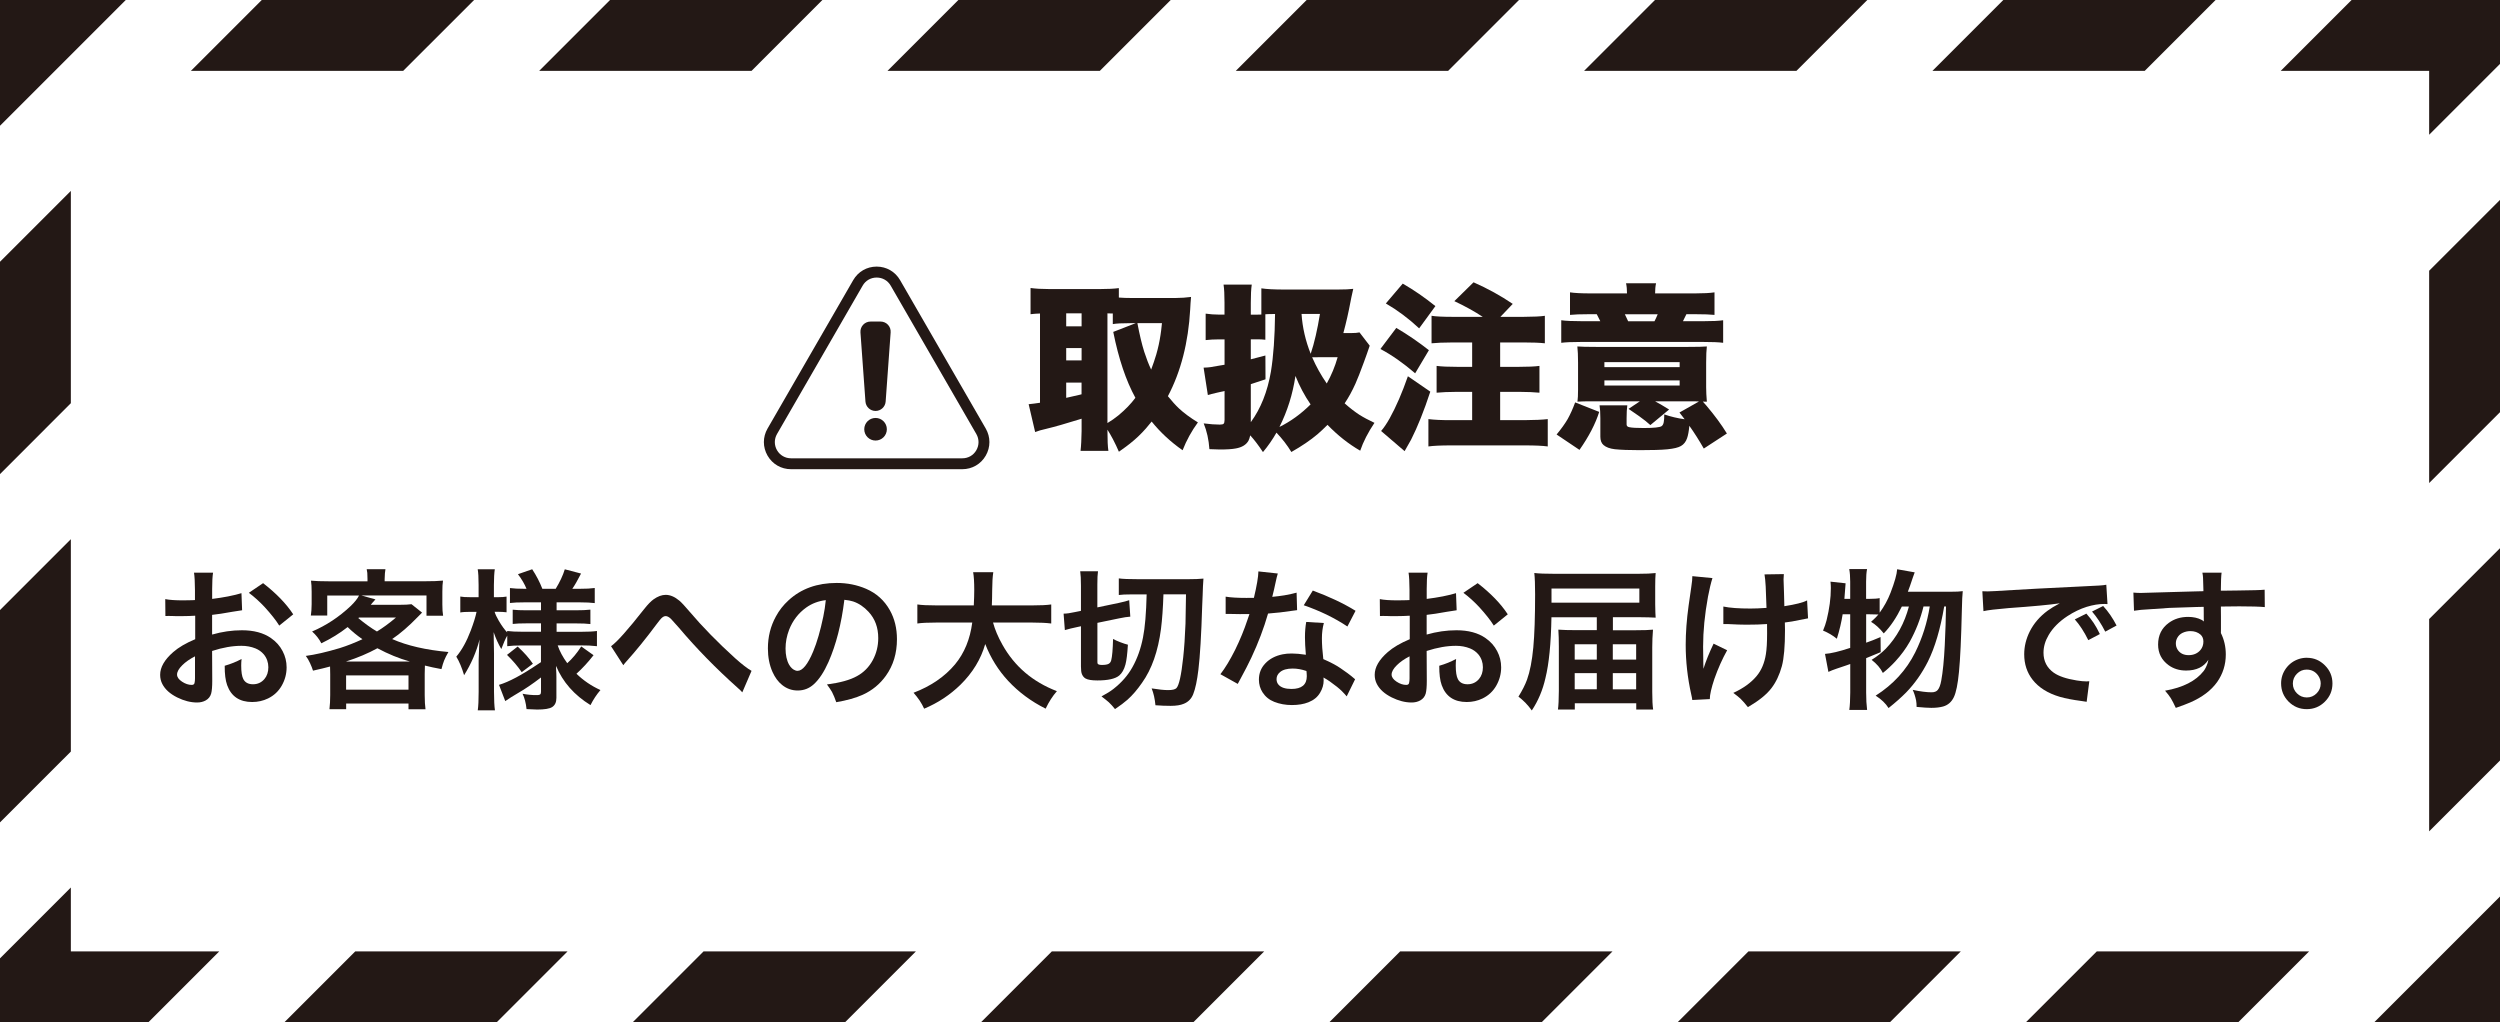
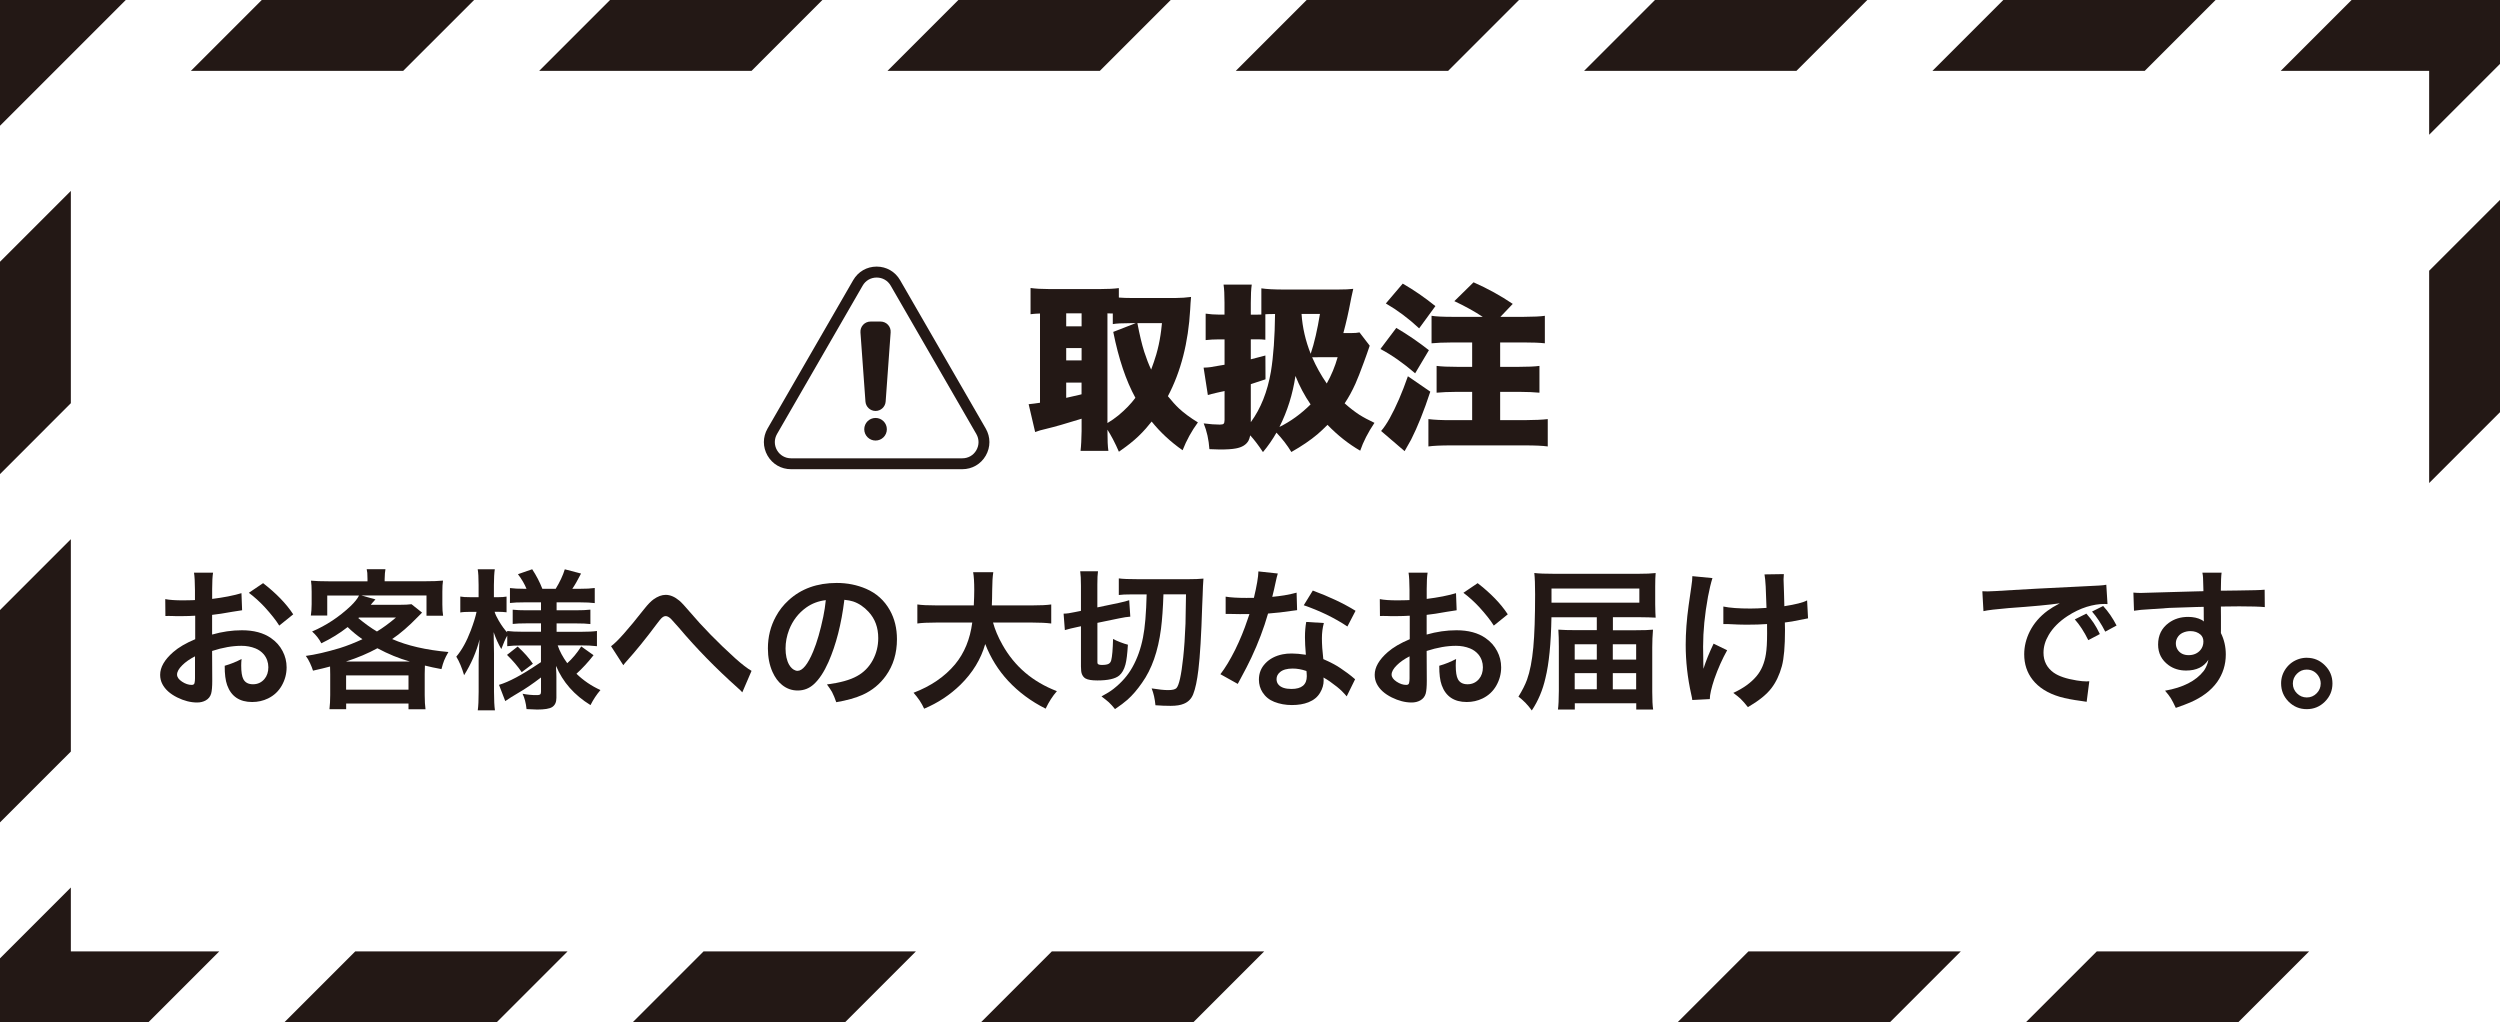
<svg xmlns="http://www.w3.org/2000/svg" id="_レイヤー_1" data-name="レイヤー_1" width="500" height="204.45" viewBox="0 0 500 204.45">
  <defs>
    <style>
      .cls-1 {
        fill: #231815;
      }
    </style>
  </defs>
  <g>
    <g>
      <path class="cls-1" d="M221.49,85.94v.22c0,1.87.06,3.21.19,4.01h-5.57c.12-1,.18-2.32.21-3.96v-2.47l-.45.14c-2.68.84-4.93,1.48-6.76,1.92-.75.16-1.44.36-2.08.61l-1.3-5.57c.66-.06,1.41-.16,2.27-.29v-17.85c-.68.02-1.31.07-1.89.14v-5.24c1,.14,2.22.21,3.65.21h10.36c1.46,0,2.68-.06,3.65-.19v1.89c.74.06,1.59.09,2.54.09h8.8c1.12-.01,2.15-.08,3.1-.21-.08.89-.14,1.71-.17,2.47-.37,6.64-1.86,12.44-4.46,17.38.8.99,1.54,1.81,2.23,2.46.99.92,2.25,1.85,3.77,2.78-1.25,1.71-2.27,3.56-3.06,5.57-2.38-1.66-4.44-3.57-6.19-5.74-.43.53-.8.98-1.12,1.35-.97,1.11-2.04,2.13-3.22,3.06-.33.28-1.07.82-2.21,1.63-.35-.82-.74-1.65-1.19-2.51-.42-.78-.78-1.41-1.09-1.89ZM213.24,62.67v2.59h3.08v-2.59h-3.08ZM213.24,69.61v2.47h3.08v-2.47h-3.08ZM213.24,76.53v3.04c1.06-.23,1.93-.43,2.59-.59l.48-.12v-2.34h-3.08ZM221.49,84.61c.77-.46,1.5-.97,2.2-1.54,1.4-1.16,2.53-2.34,3.39-3.51-1.88-3.42-3.36-7.82-4.43-13.18l4.5-1.75h-.97c-1.72,0-2.92.06-3.62.19v-2.13h-.4l-.67-.02v21.93ZM230.23,73.92c.4-1.06.74-2.06,1.02-3.01.38-1.31.66-2.61.85-3.89.07-.38.17-1.18.29-2.39h-4.91c.43,2.27.88,4.19,1.37,5.74.42,1.3.88,2.49,1.38,3.55Z" />
      <path class="cls-1" d="M250.05,87.04c-.1.48-.22.85-.36,1.11-.46.81-1.3,1.32-2.53,1.54-.72.14-1.78.21-3.2.21-.5,0-1.19-.02-2.08-.07-.13-1.89-.51-3.61-1.14-5.15,1.27.16,2.34.24,3.22.24.39,0,.65-.06.76-.17.13-.13.19-.38.19-.76v-5.79c-.45.1-.94.21-1.47.33-.92.21-1.55.37-1.87.48l-.85-5.48c.54-.01,1-.05,1.37-.1.17-.02.77-.13,1.8-.31l1.02-.17v-5.07h-1.25c-.88,0-1.72.05-2.53.14v-5.29c.91.13,1.77.19,2.58.19h1.19v-2.37c0-1.58-.06-2.79-.19-3.63h5.64c-.13.88-.19,2.08-.19,3.62v2.39h1.35c.2,0,.45,0,.76-.02v-5.24c1.03.16,2.57.24,4.64.24h10.57c1.44,0,2.5-.05,3.17-.14-.13.52-.25,1.09-.38,1.71l-.16.81c-.39,2.1-.87,4.21-1.44,6.33h1.45c.82,0,1.41-.05,1.78-.14l2.04,2.66c-.35,1.04-.74,2.16-1.19,3.37-.68,1.86-1.23,3.26-1.66,4.22-.65,1.45-1.37,2.77-2.16,3.94,1,.9,1.98,1.65,2.92,2.27.85.54,1.87,1.08,3.04,1.63-1.29,1.93-2.24,3.78-2.85,5.57-2.32-1.34-4.5-3.06-6.54-5.17-.65.66-1.31,1.28-1.99,1.87-1.42,1.2-3.17,2.39-5.24,3.56-.82-1.35-1.81-2.64-2.98-3.87-.77,1.36-1.67,2.66-2.7,3.89-.89-1.35-1.74-2.47-2.56-3.36ZM250.17,84.42c1.98-2.71,3.32-6.07,4.01-10.08.51-3.1.78-6.95.83-11.54-.93,0-1.58.02-1.94.05v5.1c-.52-.06-1.03-.09-1.54-.09h-1.37v4c.35-.08,1.32-.33,2.92-.76l.02,4.76c-1.59.53-2.57.85-2.94.97v7.59ZM259.09,75.18c-.54,3.64-1.61,7.05-3.2,10.21,2.23-1.1,4.3-2.6,6.23-4.51-1.19-1.72-2.2-3.62-3.03-5.69ZM260.31,62.79c.18,2.73.8,5.39,1.83,7.97.73-2.17,1.34-4.83,1.85-7.97h-3.68ZM262.43,71.46c.81,1.85,1.78,3.59,2.92,5.24.92-1.64,1.65-3.39,2.18-5.26h-3.44c-.78,0-1.34,0-1.66.02Z" />
      <path class="cls-1" d="M279.26,65.58c2.31,1.36,4.48,2.85,6.52,4.46l-2.75,4.62c-2.38-2.05-4.69-3.67-6.95-4.86l3.18-4.22ZM286.06,78.33c-1.25,3.81-2.53,7.01-3.84,9.6-.27.51-.7,1.27-1.3,2.3l-4.7-4.03c.55-.63,1.13-1.49,1.73-2.56,1.27-2.29,2.48-5.09,3.63-8.39l4.48,3.08ZM280.54,56.72c2.2,1.26,4.38,2.76,6.54,4.5l-3.25,4.45c-2.11-1.97-4.33-3.63-6.66-4.98l3.37-3.96ZM296.56,63.38c-1.68-1.11-3.58-2.16-5.69-3.15l3.84-3.77c2.83,1.25,5.44,2.69,7.84,4.32l-2.47,2.59h4.62c2.02-.01,3.44-.08,4.27-.21v5.5c-1.07-.12-2.49-.17-4.24-.17h-4.7v4.88h3.74c1.81,0,3.18-.06,4.12-.19v5.36c-1-.1-2.38-.16-4.12-.17h-3.74v5.66h4.95c1.94-.01,3.46-.08,4.57-.21v5.47c-1-.14-2.53-.21-4.57-.21h-14.77c-2.01,0-3.52.07-4.53.21v-5.47c1.2.15,2.7.22,4.51.21h4.24v-5.66h-2.99c-1.74.01-3.11.07-4.12.17v-5.36c.96.13,2.33.19,4.12.19h2.99v-4.88h-3.86c-1.91.01-3.33.07-4.26.17v-5.5c.84.14,2.27.21,4.27.21h5.98Z" />
-       <path class="cls-1" d="M315.9,89.98l-4.58-3.08c.91-1.1,1.65-2.12,2.21-3.08.54-.97,1.04-2.08,1.5-3.34l4.81,1.9c-.75,2.38-2.06,4.91-3.94,7.59ZM325.4,58.68c0-.76-.06-1.44-.19-2.02h6c-.13.57-.19,1.24-.19,2.02h8.04c1.65,0,2.93-.07,3.84-.21v4.51c-.83-.09-2.13-.14-3.89-.14h-1.73c-.29.59-.52,1.06-.69,1.4h4.08c1.79,0,3.11-.06,3.96-.19v4.51c-.88-.12-2.21-.17-4.01-.17h-24.41c-1.79,0-3.11.06-3.96.17v-4.51c.9.13,2.29.19,4.19.19h3.62c-.22-.47-.46-.94-.71-1.4h-1.54c-1.72,0-2.99.05-3.81.14v-4.51c.92.14,2.27.21,4.03.21h7.37ZM327.99,80.26h-9.46c-1.37,0-2.39.02-3.04.07.08-.54.12-1.34.12-2.4v-5.41c0-1.36-.05-2.44-.14-3.23.7.06,1.95.09,3.74.09h18.44c1.84,0,3.08-.03,3.72-.09-.09.68-.14,1.77-.14,3.27v4.86c0,.88.05,1.85.14,2.92-.27-.01-.53-.02-.8-.02.2.22.44.5.73.83,1.61,1.9,2.98,3.75,4.08,5.55l-4.62,3.01c-.98-1.71-1.94-3.22-2.89-4.55-.1,1.07-.25,1.9-.45,2.47-.24.71-.65,1.24-1.23,1.57-.52.31-1.43.53-2.73.66-1.22.12-3.06.17-5.5.17-2.13,0-3.81-.06-5.02-.19-.98-.12-1.72-.39-2.23-.83-.43-.37-.64-.93-.64-1.68v-3.7c0-1.04-.05-1.89-.16-2.56h5.55c-.09.62-.14,1.48-.14,2.56v1.26c0,.29.17.47.52.54.53.12,1.49.17,2.89.17,2.05,0,3.25-.13,3.6-.38.21-.15.35-.42.42-.8.07-.37.1-.88.1-1.54,1.3.45,2.66.77,4.08.97-.3-.39-.65-.84-1.04-1.35l3.91-2.21c-.48-.02-.78-.03-.88-.03h-7.9c.81.43,1.74.97,2.8,1.64l-3.75,3.11c-.61-.56-1.37-1.16-2.27-1.8-.51-.36-1.21-.84-2.09-1.44l2.28-1.52ZM320.88,72.43v1h15.05v-1h-15.05ZM320.88,76.08v1.02h15.05v-1.02h-15.05ZM325.62,64.25h5.28c.23-.44.44-.91.64-1.4h-6.57c.22.43.44.89.66,1.4Z" />
    </g>
    <g>
      <path class="cls-1" d="M192.47,93.84h-34.27c-1.96,0-3.71-1.01-4.69-2.71-.98-1.7-.98-3.72,0-5.42l17.13-29.68c.98-1.7,2.73-2.71,4.69-2.71s3.71,1.01,4.69,2.71l17.13,29.68c.98,1.7.98,3.72,0,5.42-.98,1.7-2.73,2.71-4.69,2.71ZM175.33,55.51c-1.17,0-2.22.6-2.8,1.62l-17.13,29.68c-.58,1.01-.58,2.22,0,3.23.58,1.01,1.63,1.62,2.8,1.62h34.27c1.17,0,2.22-.6,2.8-1.62.58-1.01.58-2.22,0-3.23l-17.13-29.68c-.58-1.01-1.63-1.62-2.8-1.62ZM171.59,56.58h.01-.01Z" />
      <path class="cls-1" d="M175.11,82.19h0c-1.06,0-1.94-.82-2.02-1.88l-1-13.83c-.08-1.17.84-2.17,2.02-2.17h2c1.18,0,2.11,1,2.02,2.17l-1,13.83c-.08,1.06-.96,1.88-2.02,1.88Z" />
      <circle class="cls-1" cx="175.11" cy="85.85" r="2.26" />
    </g>
  </g>
  <g>
    <path class="cls-1" d="M42.42,130.18l.03,5.98c0,1.16-.07,2.01-.22,2.56-.17.59-.53,1.05-1.08,1.36-.5.28-1.08.42-1.73.42-1.29,0-2.62-.34-3.97-1.01-1.43-.71-2.43-1.61-2.98-2.68-.3-.57-.44-1.19-.44-1.85,0-1.51.87-3.02,2.61-4.54,1.07-.94,2.54-1.8,4.4-2.58v-4.7c-.19.01-.61.03-1.26.06-.38.02-.91.03-1.62.03s-1.24,0-1.69-.03c-.38,0-.62-.01-.74-.01-.14,0-.36,0-.65.01l-.03-3.38c.83.17,2.02.25,3.57.25.4,0,.98,0,1.75-.03.28,0,.48-.02.62-.03v-2c-.01-1.59-.07-2.75-.19-3.48h3.81c-.12.74-.18,1.84-.18,3.29v1.96c1.08-.13,2.14-.3,3.19-.5,1.13-.23,2.02-.44,2.67-.65l.13,3.42c-.28.03-.94.13-2,.31-1.62.3-2.96.5-4,.61v3.94c1.99-.57,3.97-.86,5.96-.86,2.38,0,4.32.52,5.81,1.56,1.02.7,1.79,1.57,2.33,2.61.53,1.01.8,2.09.8,3.25,0,1.28-.32,2.5-.96,3.63-.65,1.15-1.57,2.01-2.76,2.59-.97.47-2.03.71-3.17.71-2.52,0-4.19-1.12-5-3.37-.34-.94-.5-2.23-.49-3.88,1.22-.35,2.34-.8,3.37-1.36-.05.48-.07.93-.07,1.33,0,1.26.14,2.16.43,2.71.36.68,1,1.02,1.93,1.02s1.69-.35,2.28-1.04c.52-.61.79-1.4.79-2.36s-.31-1.86-.92-2.59c-.45-.52-1-.91-1.63-1.17-.89-.36-1.83-.53-2.83-.53-1.79,0-3.74.34-5.84,1.02ZM39.01,131.26c-1.07.55-1.92,1.15-2.56,1.79-.69.68-1.04,1.3-1.04,1.87,0,.5.33.97.99,1.41.66.44,1.31.65,1.94.65.32,0,.5-.12.56-.36.07-.27.1-.58.1-.95v-4.42ZM58.64,122.87l-2.79,2.25c-.65-1.06-1.63-2.29-2.92-3.71-1.03-1.1-2.08-2.05-3.16-2.85l2.85-1.93c2.61,2.02,4.62,4.09,6.02,6.23Z" />
    <path class="cls-1" d="M72.48,127.84c-1.11-.77-2.09-1.58-2.95-2.43-1.57,1.24-3.33,2.32-5.26,3.25-.45-.88-1.07-1.67-1.85-2.36,2.81-1.2,5.38-2.89,7.71-5.09.81-.78,1.37-1.48,1.68-2.11h-6.36v4h-3.28c.1-.6.15-1.36.16-2.28v-2.45c0-.89-.04-1.64-.13-2.24.86.09,2.02.13,3.47.13h7.83v-.43c-.01-.73-.02-1.15-.04-1.25-.05-.33-.09-.57-.12-.74h3.75c-.09.44-.14,1.1-.16,1.97v.44h8.11c1.48,0,2.67-.04,3.56-.13-.09.55-.13,1.3-.13,2.24v2.51c0,.95.05,1.71.15,2.27h-3.32v-4.05h-13.03l2.82.79c-.2.21-.38.41-.55.61-.12.16-.25.32-.39.47h5.69c1.08,0,1.9-.04,2.46-.12l2.11,1.68c-.19.19-.47.47-.85.86-1.79,1.85-3.5,3.33-5.13,4.43,3,1.32,6.76,2.19,11.25,2.59-.37.63-.65,1.2-.86,1.71-.17.44-.35,1-.53,1.71-1.26-.23-2.36-.46-3.31-.71-.02.51-.03,1.08-.04,1.71v4.21c0,1.17.06,2.11.16,2.82h-3.4v-1.14h-12.47v1.13h-3.34c.1-.87.15-1.81.15-2.83v-4.2c0-.54-.01-1.05-.03-1.51-.81.23-1.95.5-3.41.83-.14-.45-.34-.97-.61-1.54-.25-.54-.52-1.01-.83-1.41,1.85-.24,4.11-.76,6.79-1.56,1.47-.46,2.98-1.06,4.54-1.78ZM81.96,132.3c-2.15-.6-4.31-1.49-6.48-2.65-1.86,1.02-3.95,1.9-6.27,2.65h12.75ZM69.22,135.08v2.86h12.48v-2.86h-12.48ZM75.39,126.3c1.22-.74,2.48-1.67,3.8-2.79h-7.4l-.12.12c1.28,1.07,2.52,1.96,3.72,2.67Z" />
    <path class="cls-1" d="M108.23,129.09h-3.99c-1.1,0-2.03.05-2.79.15v-2.11c-.34.56-.73,1.46-1.19,2.68-.6-1.02-1.11-2.14-1.53-3.38.04,1.43.06,2.85.07,4.24v7.68c0,1.67.07,2.91.19,3.72h-3.44c.12-.82.18-2.06.18-3.72v-6.27l.04-1.23c.03-1.16.08-2.14.15-2.97-.65,2.52-1.69,4.91-3.1,7.16-.44-1.48-.95-2.72-1.56-3.71,1.1-1.3,2.06-3.03,2.88-5.19.58-1.53.97-2.79,1.17-3.77h-1.22c-.94,0-1.62.04-2.03.13v-3.19c.41.09,1.08.13,2.03.13h1.63v-2.43c0-1.47-.06-2.53-.18-3.16h3.42c-.11.7-.17,1.75-.18,3.14v2.45h.82c.7,0,1.27-.04,1.71-.12v3.14c-.45-.06-1.03-.09-1.72-.1h-.67c.14.48.42,1.09.85,1.82.6,1.01,1.16,1.77,1.66,2.3v-.28c.76.1,1.79.15,3.08.15h3.69v-1.68h-2.8c-1.25,0-2.2.04-2.86.12v-2.85c.71.08,1.65.12,2.8.12h2.86v-1.59h-3.32c-1.21,0-2.17.04-2.89.13v-2.99c.74.1,1.71.15,2.89.15h.42c-.37-.92-.93-1.89-1.71-2.92l2.85-.99c.82,1.25,1.5,2.55,2.03,3.91h2.67c.84-1.38,1.45-2.68,1.82-3.9l3.25.85c-.7,1.37-1.29,2.39-1.75,3.05h1.48c1.25,0,2.25-.05,3.01-.16v3.02c-.78-.1-1.77-.15-2.97-.15h-4.66v1.59h3.72c1.28,0,2.29-.04,3.04-.13v2.88c-.68-.09-1.7-.13-3.04-.13h-3.72v1.68h4.91c1.31,0,2.37-.05,3.16-.16v3.04c-1.02-.12-2.07-.17-3.14-.16h-4.71c.39,1.16,1.02,2.34,1.91,3.56,1.01-.89,1.94-2.01,2.8-3.35l2.46,1.75c-1.07,1.38-2.21,2.62-3.42,3.71,1.39,1.35,2.99,2.44,4.8,3.26-.78.91-1.44,1.91-1.99,3.01-3.25-2-5.55-4.61-6.89-7.84v.47c.05.73.07,1.3.07,1.72v4.21c0,.87-.29,1.48-.86,1.84-.53.33-1.53.49-2.99.49-.44,0-1.15-.03-2.12-.09-.13-1.24-.4-2.26-.8-3.07.96.19,1.91.28,2.86.27.38,0,.61-.07.71-.18.08-.09.12-.26.12-.52v-2.83c-1.66,1.28-3.2,2.32-4.61,3.13-1,.58-1.84,1.12-2.54,1.6l-1.25-3.25c1.96-.58,4.55-1.96,7.78-4.14l.61-.4v-3.35ZM101.41,130.97l2.12-1.66c1.27,1.16,2.28,2.3,3.05,3.44l-2.24,1.68c-.78-1.15-1.76-2.3-2.94-3.45Z" />
    <path class="cls-1" d="M124.66,133.04l-2.45-3.8c1.17-.82,3.38-3.3,6.63-7.44.72-.91,1.34-1.55,1.87-1.93.84-.6,1.65-.9,2.43-.9.9,0,1.81.39,2.73,1.16.42.35,1.09,1.07,2.03,2.18,2.61,3.07,5.64,6.17,9.09,9.3,1.42,1.27,2.53,2.12,3.32,2.56l-1.85,4.3c-.23-.27-.52-.56-.89-.87-4.39-3.92-8.32-7.95-11.8-12.07-.85-.97-1.37-1.55-1.57-1.75-.4-.38-.75-.56-1.07-.56-.29,0-.58.16-.89.47-.17.18-.48.56-.93,1.16-2.15,2.89-4.15,5.35-5.98,7.38-.26.28-.48.55-.67.82Z" />
    <path class="cls-1" d="M168.87,119.98c-.59,4.81-1.65,8.95-3.17,12.41-.89,2.01-1.87,3.49-2.94,4.46-.91.83-1.98,1.25-3.22,1.25-1.17,0-2.2-.37-3.11-1.1-.79-.63-1.43-1.5-1.93-2.61-.61-1.38-.92-2.95-.92-4.7,0-2.32.53-4.46,1.6-6.4.65-1.21,1.49-2.28,2.52-3.22,2.51-2.32,5.73-3.48,9.65-3.48,2.1,0,4.05.39,5.87,1.17,2.08.9,3.66,2.33,4.76,4.3.94,1.68,1.41,3.61,1.41,5.78,0,2.82-.74,5.26-2.22,7.32-1.19,1.66-2.72,2.92-4.6,3.78-1.41.64-3.19,1.14-5.32,1.5-.26-.77-.54-1.45-.85-2.05-.26-.44-.59-.94-1.01-1.5,2.62-.34,4.63-.89,6.03-1.68,1.32-.72,2.37-1.78,3.13-3.17.73-1.35,1.1-2.83,1.1-4.42,0-2.11-.64-3.85-1.93-5.25-.93-1.01-1.96-1.7-3.1-2.08-.46-.15-1.05-.26-1.76-.33ZM165.15,120.03c-1.45.17-2.76.66-3.91,1.48-1.56,1.12-2.7,2.6-3.42,4.45-.47,1.22-.71,2.47-.71,3.75s.24,2.4.71,3.23c.35.6.78.99,1.29,1.16.14.05.27.07.39.07,1.01,0,2.06-1.29,3.14-3.88.76-1.82,1.43-4.14,2.02-6.97.22-1.07.39-2.16.5-3.29Z" />
    <path class="cls-1" d="M197.04,128.83c-.86,3.01-2.51,5.72-4.95,8.12-2.1,2.05-4.52,3.64-7.26,4.79-.24-.53-.54-1.08-.9-1.63-.39-.56-.79-1.08-1.22-1.56,3.47-1.32,6.24-3.22,8.3-5.68,1.87-2.26,3.01-5.05,3.44-8.36h-7.15c-1.71,0-2.99.06-3.83.19v-3.81c.83.13,2.11.19,3.83.19h7.46c.06-1.23.09-2.26.09-3.11,0-1.52-.07-2.7-.22-3.53h4.03c-.14.88-.21,2.07-.22,3.57-.01,1.17-.03,2.19-.07,3.07h8.05c1.66,0,2.94-.06,3.83-.19v3.81c-.99-.13-2.25-.19-3.8-.19h-7.84c.38,1.4,1,2.88,1.87,4.42,2.42,4.34,6.05,7.44,10.9,9.3-.85.97-1.6,2.13-2.25,3.5-2.9-1.45-5.39-3.3-7.49-5.55-1.98-2.13-3.5-4.58-4.58-7.35Z" />
    <path class="cls-1" d="M216.18,125.25l-.87.19c-.78.16-1.56.35-2.34.58l-.25-3.29c.57,0,1.32-.1,2.25-.31l1.22-.25v-5.01c0-1.28-.05-2.24-.15-2.91h3.56c-.09.57-.13,1.47-.13,2.68v4.55l4.26-.89c1.01-.22,1.71-.4,2.11-.55l.22,3.29c-.59.04-1.33.15-2.22.34l-4.36.9v7.67c0,.26.01.42.04.47.09.19.38.28.87.28.6,0,1.05-.07,1.33-.22.26-.14.43-.37.52-.7.2-.77.32-2.2.37-4.28.42.23.89.44,1.44.65.6.23,1.11.4,1.53.5-.11,1.83-.27,3.15-.49,3.96-.27,1-.68,1.73-1.25,2.21-.79.65-2.24.98-4.36.98-1.13,0-1.92-.13-2.39-.4-.32-.19-.55-.48-.71-.87-.13-.31-.19-.82-.19-1.54v-8.04ZM229.36,118.88h-3.08c-1.13,0-1.97.04-2.52.12v-3.32c.74.11,2.05.16,3.93.16h9.87c1.3,0,2.35-.04,3.13-.12-.08,1-.13,2.1-.16,3.31l-.09,2.11c-.18,5.83-.43,10.1-.76,12.81-.26,2.16-.6,3.79-1.04,4.89-.36.91-.98,1.55-1.87,1.91-.64.28-1.52.42-2.64.42-.97,0-1.98-.04-3.04-.12-.12-1.28-.37-2.41-.76-3.37,1.41.23,2.51.34,3.29.34.85,0,1.4-.13,1.66-.39.52-.52.98-2.57,1.36-6.14.21-1.93.36-4.18.46-6.76.02-.57.05-2.53.1-5.86h-4.51c-.09,2.7-.25,5-.49,6.89-.58,4.48-1.85,8.08-3.8,10.81-.95,1.37-1.92,2.5-2.91,3.38-.63.55-1.46,1.18-2.49,1.87-.44-.55-.85-1.01-1.25-1.38-.33-.29-.81-.67-1.45-1.16,1-.53,1.8-1.03,2.4-1.5,1.62-1.27,2.88-2.71,3.78-4.33.98-1.75,1.69-3.74,2.12-5.96.4-1.99.64-4.86.73-8.63Z" />
-     <path class="cls-1" d="M254.45,119.37c.92-.09,1.73-.19,2.45-.31,1.1-.2,1.9-.38,2.42-.53l.1,3.5c-.24.02-.57.06-.99.13-1.61.25-3.22.43-4.82.55-.85,2.95-1.96,5.89-3.34,8.82-.6,1.27-1.31,2.65-2.13,4.15-.26.47-.45.84-.59,1.1l-3.47-1.94c.96-1.24,1.94-2.86,2.95-4.88.98-2,1.8-3.99,2.46-5.99.14-.39.27-.77.4-1.16-.9.01-1.54.01-1.93.01s-.94,0-1.72-.03c-.51,0-.88,0-1.11-.01v-3.45c1.02.17,2.39.25,4.12.25.48,0,.99,0,1.53-.01.58-2.43.88-4.2.9-5.29l3.88.42c-.13.39-.29,1.05-.49,2-.13.66-.34,1.56-.62,2.68ZM271.02,135.85l-1.68,3.42c-.21-.26-.53-.6-.96-1.04-.51-.51-1.31-1.16-2.4-1.93-.35-.25-.77-.51-1.28-.8.02.27.03.46.03.59,0,.83-.23,1.64-.7,2.43-.5.87-1.28,1.51-2.33,1.93-.95.38-2.06.56-3.32.56s-2.44-.21-3.53-.64c-.99-.39-1.77-1.02-2.34-1.9-.48-.75-.73-1.6-.73-2.54,0-1.28.43-2.36,1.29-3.26.87-.92,2.03-1.52,3.47-1.81.53-.11,1.14-.16,1.81-.16.77,0,1.71.08,2.82.25-.12-1.4-.18-2.56-.18-3.48,0-1.1.08-2.12.25-3.08l3.53.21c-.26.96-.39,1.98-.39,3.05,0,1.2.09,2.58.28,4.17,1.51.66,2.66,1.27,3.44,1.82,1.16.8,1.88,1.32,2.16,1.57.35.31.59.51.74.62ZM258.54,133.71c-1.12,0-1.96.23-2.52.7-.47.39-.71.85-.71,1.41,0,.44.13.82.39,1.11.49.57,1.36.86,2.59.86,2.05,0,3.07-.85,3.07-2.56,0-.19-.01-.39-.03-.61l-.04-.42c-.95-.33-1.86-.49-2.74-.49ZM271.11,122.16l-1.63,3.14c-1.22-.82-2.6-1.61-4.15-2.37-1.53-.73-3.06-1.36-4.58-1.88l1.81-2.94c3.31,1.23,6.16,2.57,8.55,4.05Z" />
+     <path class="cls-1" d="M254.45,119.37c.92-.09,1.73-.19,2.45-.31,1.1-.2,1.9-.38,2.42-.53l.1,3.5c-.24.02-.57.06-.99.13-1.61.25-3.22.43-4.82.55-.85,2.95-1.96,5.89-3.34,8.82-.6,1.27-1.31,2.65-2.13,4.15-.26.47-.45.84-.59,1.1l-3.47-1.94c.96-1.24,1.94-2.86,2.95-4.88.98-2,1.8-3.99,2.46-5.99.14-.39.27-.77.4-1.16-.9.01-1.54.01-1.93.01s-.94,0-1.72-.03c-.51,0-.88,0-1.11-.01v-3.45c1.02.17,2.39.25,4.12.25.48,0,.99,0,1.53-.01.58-2.43.88-4.2.9-5.29l3.88.42c-.13.39-.29,1.05-.49,2-.13.66-.34,1.56-.62,2.68ZM271.02,135.85l-1.68,3.42c-.21-.26-.53-.6-.96-1.04-.51-.51-1.31-1.16-2.4-1.93-.35-.25-.77-.51-1.28-.8.02.27.03.46.03.59,0,.83-.23,1.64-.7,2.43-.5.87-1.28,1.51-2.33,1.93-.95.38-2.06.56-3.32.56s-2.44-.21-3.53-.64c-.99-.39-1.77-1.02-2.34-1.9-.48-.75-.73-1.6-.73-2.54,0-1.28.43-2.36,1.29-3.26.87-.92,2.03-1.52,3.47-1.81.53-.11,1.14-.16,1.81-.16.77,0,1.71.08,2.82.25-.12-1.4-.18-2.56-.18-3.48,0-1.1.08-2.12.25-3.08l3.53.21c-.26.96-.39,1.98-.39,3.05,0,1.2.09,2.58.28,4.17,1.51.66,2.66,1.27,3.44,1.82,1.16.8,1.88,1.32,2.16,1.57.35.31.59.51.74.62ZM258.54,133.71c-1.12,0-1.96.23-2.52.7-.47.39-.71.85-.71,1.41,0,.44.13.82.39,1.11.49.57,1.36.86,2.59.86,2.05,0,3.07-.85,3.07-2.56,0-.19-.01-.39-.03-.61l-.04-.42c-.95-.33-1.86-.49-2.74-.49M271.11,122.16l-1.63,3.14c-1.22-.82-2.6-1.61-4.15-2.37-1.53-.73-3.06-1.36-4.58-1.88l1.81-2.94c3.31,1.23,6.16,2.57,8.55,4.05Z" />
    <path class="cls-1" d="M285.33,130.18l.03,5.98c0,1.16-.07,2.01-.22,2.56-.17.59-.53,1.05-1.08,1.36-.5.28-1.08.42-1.73.42-1.29,0-2.62-.34-3.97-1.01-1.43-.71-2.43-1.61-2.98-2.68-.3-.57-.44-1.19-.44-1.85,0-1.51.87-3.02,2.61-4.54,1.07-.94,2.54-1.8,4.4-2.58v-4.7c-.19.01-.61.03-1.26.06-.38.02-.91.03-1.62.03s-1.24,0-1.69-.03c-.38,0-.62-.01-.74-.01-.14,0-.36,0-.65.01l-.03-3.38c.83.17,2.02.25,3.57.25.4,0,.98,0,1.75-.03.28,0,.48-.02.62-.03v-2c-.01-1.59-.07-2.75-.19-3.48h3.81c-.12.74-.18,1.84-.18,3.29v1.96c1.08-.13,2.14-.3,3.19-.5,1.13-.23,2.02-.44,2.67-.65l.13,3.42c-.28.03-.94.13-2,.31-1.62.3-2.96.5-4,.61v3.94c1.99-.57,3.97-.86,5.96-.86,2.38,0,4.32.52,5.81,1.56,1.02.7,1.79,1.57,2.33,2.61.53,1.01.8,2.09.8,3.25,0,1.28-.32,2.5-.96,3.63-.65,1.15-1.57,2.01-2.76,2.59-.97.47-2.03.71-3.17.71-2.52,0-4.19-1.12-5-3.37-.34-.94-.5-2.23-.49-3.88,1.22-.35,2.34-.8,3.37-1.36-.05.48-.07.93-.07,1.33,0,1.26.14,2.16.43,2.71.36.68,1,1.02,1.93,1.02s1.69-.35,2.28-1.04c.52-.61.79-1.4.79-2.36s-.31-1.86-.92-2.59c-.45-.52-1-.91-1.63-1.17-.89-.36-1.83-.53-2.83-.53-1.79,0-3.74.34-5.84,1.02ZM281.92,131.26c-1.07.55-1.92,1.15-2.56,1.79-.69.68-1.04,1.3-1.04,1.87,0,.5.33.97.99,1.41.66.44,1.31.65,1.94.65.32,0,.5-.12.56-.36.07-.27.1-.58.1-.95v-4.42ZM301.55,122.87l-2.79,2.25c-.65-1.06-1.63-2.29-2.92-3.71-1.03-1.1-2.08-2.05-3.16-2.85l2.85-1.93c2.61,2.02,4.62,4.09,6.02,6.23Z" />
    <path class="cls-1" d="M319.36,126.06v-2.61h-9.07c-.09,5.25-.49,9.3-1.2,12.16-.54,2.4-1.45,4.56-2.73,6.48-.37-.51-.79-1.03-1.28-1.54-.49-.49-.96-.9-1.39-1.22.77-1.25,1.34-2.37,1.71-3.38.59-1.63,1.01-3.79,1.26-6.46.24-2.57.36-6.11.36-10.62,0-1.9-.05-3.32-.16-4.27.87.11,2.2.16,3.99.16h16.78c1.51,0,2.68-.05,3.5-.15-.06.63-.09,1.54-.09,2.71v3.56c.02,1.36.05,2.25.09,2.65-.79-.05-1.9-.08-3.32-.09h-5.23v2.61h4.43c1.68,0,2.88-.04,3.59-.12-.1,1.18-.15,2.35-.15,3.51v8.94c0,1.58.06,2.76.18,3.53h-3.38v-1.25h-12.29v1.25h-3.37c.11-.79.17-2.04.18-3.74v-8.87c0-1.25-.03-2.37-.1-3.37.89.07,2.06.1,3.5.1h4.21ZM310.3,120.53h17.57v-2.83h-17.57v2.83ZM319.36,128.85h-4.42v3.07h4.42v-3.07ZM319.36,134.63h-4.42v3.23h4.42v-3.23ZM322.56,131.92h4.67v-3.07h-4.67v3.07ZM322.56,137.86h4.67v-3.23h-4.67v3.23Z" />
    <path class="cls-1" d="M342.72,128.73l2.71,1.32c-.97,1.74-1.82,3.64-2.55,5.71-.61,1.84-.92,3.19-.92,4.06l-3.5.18c-.04-.32-.11-.7-.22-1.16-.73-3.27-1.1-6.56-1.1-9.87,0-2.4.19-5.01.58-7.83.08-.61.26-1.84.53-3.69.16-1.02.23-1.76.22-2.22l4.02.39c-.32,1.01-.61,2.24-.89,3.71-.65,3.55-.98,6.88-.98,9.99,0,.16,0,.92.03,2.3,0,.44,0,.77.01.98,0,.23.02.61.03,1.16.5-1.59,1.18-3.26,2.02-5.01ZM353.3,121.58c-.07-2.12-.12-3.55-.16-4.27-.06-1.07-.14-1.88-.24-2.43l3.87-.06c-.04.37-.06.71-.06,1.04,0,.3.03,1.19.09,2.68.03,1.18.05,2.08.07,2.7,2.23-.35,3.75-.73,4.55-1.16l.19,3.59c-.36.05-.92.16-1.69.33-1.06.23-2.04.4-2.95.5.02.55.03,1.05.03,1.5,0,3.27-.21,5.67-.62,7.21-.48,1.76-1.18,3.23-2.09,4.42-.97,1.28-2.54,2.54-4.71,3.8-.52-.67-1.02-1.24-1.48-1.69-.37-.34-.85-.72-1.44-1.16,1.99-.91,3.53-2.02,4.64-3.34.97-1.15,1.6-2.62,1.88-4.42.16-.98.24-2.36.24-4.14,0-.56,0-1.19-.01-1.87-1.15.09-2.53.13-4.14.13-.93,0-2.13-.04-3.59-.12-.17,0-.37-.01-.61-.01h-.4v-3.5c1.29.27,3.09.4,5.43.4.89,0,1.96-.04,3.2-.13Z" />
-     <path class="cls-1" d="M381.6,118.35h8.41c1.21,0,2.05-.04,2.54-.12-.08.66-.14,1.94-.18,3.84-.13,5.61-.32,9.73-.58,12.35-.23,2.4-.57,4.07-1.02,5.01-.47.98-1.19,1.6-2.15,1.87-.65.18-1.44.27-2.36.27-.63,0-1.61-.06-2.94-.19,0-.48-.03-.91-.1-1.29-.17-.82-.4-1.53-.68-2.12,1.52.33,2.78.49,3.77.49.56,0,.97-.15,1.23-.46.32-.38.55-1,.71-1.88.32-1.74.55-4.09.7-7.06.14-2.81.22-5.4.25-7.77h-.36c-.77,4.54-1.86,8.21-3.26,11.02-1.17,2.32-2.61,4.38-4.34,6.17-1,1.01-2.17,2.05-3.53,3.13-.57-.92-1.43-1.74-2.58-2.48,3.51-2.23,6.14-5.11,7.9-8.63,1.43-2.89,2.41-5.96,2.92-9.21h-1.25c-.6,2.47-1.52,4.83-2.76,7.07-.77,1.36-1.73,2.67-2.89,3.93-.82.88-1.65,1.65-2.48,2.3-.48-.97-1.24-1.84-2.25-2.62,1.11-.69,2.05-1.43,2.83-2.22,2.2-2.3,3.75-5.12,4.63-8.45h-1.41c-1.06,2.19-2.26,3.99-3.62,5.38-.82-1.03-1.67-1.8-2.54-2.31.67-.6,1.16-1.09,1.47-1.47-.44-.03-1.01-.04-1.71-.04h-.74v5.68c.82-.28,1.78-.65,2.88-1.13l.03,3.02c-1.18.5-2.15.9-2.91,1.2v6.89c0,1.29.06,2.45.19,3.47h-3.56c.12-.87.18-2.03.19-3.47v-5.72c-.21.07-.46.16-.76.27-.61.22-1.28.44-1.99.67-.62.21-1.16.42-1.62.64l-.68-3.6c1.17-.08,2.85-.48,5.04-1.2v-6.72h-1.51c-.24,1.54-.62,3.17-1.16,4.89-.79-.65-1.71-1.2-2.76-1.63.32-.76.55-1.45.71-2.08.56-2.28.85-4.42.85-6.42,0-.39-.02-.82-.07-1.29l3.02.33c-.08,1.29-.16,2.32-.24,3.11h1.16v-3.44c0-.95-.06-1.78-.19-2.51h3.56c-.13.66-.19,1.5-.19,2.51v3.44h.74c.89,0,1.55-.05,1.97-.15v2.92c.9-1.24,1.63-2.56,2.18-3.99.82-2.13,1.26-3.7,1.32-4.7l3.51.62c-.17.43-.48,1.34-.95,2.74-.1.29-.24.67-.42,1.14Z" />
    <path class="cls-1" d="M396.69,122.22l-.22-3.97c.48.02.84.03,1.07.03.45,0,2.16-.09,5.12-.28,2.35-.15,6.63-.37,12.82-.67,2.17-.1,3.62-.17,4.34-.22.64-.04,1.12-.09,1.44-.16l.24,3.87c-.28-.02-.49-.03-.64-.03-1.08,0-2.25.19-3.53.58-1.29.41-2.57,1.02-3.84,1.85-1.66,1.09-2.91,2.34-3.75,3.77-.69,1.16-1.04,2.34-1.04,3.56,0,1.69.69,3.02,2.06,4,.99.69,2.51,1.21,4.57,1.54.8.13,1.45.19,1.94.19.06,0,.26,0,.59-.03l-.53,4.11c-.28-.06-.62-.11-1.04-.16-1.73-.23-3.17-.5-4.31-.83-2.41-.71-4.23-1.85-5.46-3.42-1.12-1.43-1.68-3.13-1.68-5.09,0-1.56.37-3.08,1.1-4.55.81-1.62,2.01-3.01,3.59-4.18.61-.45,1.42-.94,2.43-1.47-2.02.3-5.43.62-10.25.96-2.49.21-4.17.41-5.03.61ZM414.96,123.88l2.31-1.16c.57.64,1.06,1.27,1.47,1.88.39.58.8,1.32,1.23,2.21l-2.31,1.22c-.84-1.7-1.74-3.08-2.7-4.15ZM423.32,125.1l-2.27,1.23c-.79-1.56-1.67-2.9-2.64-4.02l2.22-1.11c1.03,1.12,1.92,2.42,2.68,3.9Z" />
    <path class="cls-1" d="M440.77,124.33c0-.1,0-.22-.01-.37-.01-.16-.01-.41-.01-.76v-.58c-.01-.51-.01-.93-.01-1.25l-1.42.03c-2.49.07-4.3.13-5.43.18-2.06.14-3.95.27-5.68.39-.43.04-.89.1-1.41.18l-.12-3.63c.51.05,1.01.07,1.48.07.62,0,2.35-.05,5.17-.15,1.46-.05,3.38-.1,5.75-.16l1.6-.04v-.3c-.03-1.28-.05-2.06-.07-2.36-.01-.29-.05-.63-.13-1.04h3.84c-.09.61-.14,1.81-.15,3.59h1.05l2.34-.03c2.85-.03,4.64-.08,5.37-.16l.03,3.48c-1.05-.1-2.75-.15-5.1-.15-.56,0-1.79.01-3.68.04v.87s.01,1.05.01,1.05v2.59s-.01.79-.01.79c.65,1.31.98,2.74.98,4.28,0,2.05-.58,3.88-1.73,5.52-1.21,1.69-3.01,3.05-5.41,4.09-.69.3-1.65.66-2.86,1.08-.37-.79-.69-1.43-.98-1.91-.28-.45-.67-.96-1.17-1.53,3.59-.63,6.16-1.94,7.72-3.93.31-.41.57-.93.79-1.59.07-.21.12-.43.16-.67-.91,1.44-2.4,2.16-4.46,2.16-1.35,0-2.53-.36-3.51-1.08-1.39-1.02-2.09-2.39-2.09-4.12,0-1.85.71-3.29,2.13-4.33,1.09-.8,2.38-1.2,3.88-1.2,1.04,0,1.93.2,2.68.59.15.07.3.18.46.33ZM438.09,126.22c-.57,0-1.11.12-1.62.37-.44.22-.78.55-1.02.99-.19.35-.28.71-.28,1.1,0,.47.12.9.37,1.28.47.71,1.21,1.07,2.19,1.07s1.8-.35,2.37-1.04c.39-.47.58-1.03.58-1.68,0-.58-.19-1.04-.56-1.38-.54-.47-1.22-.71-2.03-.71Z" />
    <path class="cls-1" d="M461.41,131.56c1.37,0,2.56.5,3.57,1.51,1.01,1,1.51,2.21,1.51,3.63s-.5,2.62-1.51,3.63c-1,1-2.21,1.5-3.63,1.5s-2.62-.5-3.63-1.5c-1-1.01-1.5-2.22-1.5-3.65,0-1.11.33-2.11.98-3.01.66-.9,1.52-1.52,2.58-1.87.51-.17,1.06-.25,1.63-.25ZM461.32,133.92c-.74,0-1.38.27-1.93.82-.54.54-.82,1.2-.82,1.97s.27,1.41.82,1.96c.54.54,1.2.82,1.97.82s1.41-.27,1.96-.82c.54-.54.82-1.2.82-1.97,0-.59-.18-1.13-.53-1.62-.56-.77-1.32-1.16-2.28-1.16Z" />
  </g>
  <g>
    <polygon class="cls-1" points="177.5 14.17 219.97 14.17 234.14 0 191.67 0 177.5 14.17" />
    <polygon class="cls-1" points="247.16 14.17 289.63 14.17 303.8 0 261.33 0 247.16 14.17" />
    <polygon class="cls-1" points="0 94.82 14.17 80.64 14.17 38.18 0 52.35 0 94.82" />
    <polygon class="cls-1" points="316.82 14.17 359.29 14.17 373.46 0 330.99 0 316.82 14.17" />
    <polygon class="cls-1" points="107.84 14.17 150.31 14.17 164.48 0 122.01 0 107.84 14.17" />
    <polygon class="cls-1" points="485.83 14.17 485.83 26.95 500 12.78 500 0 470.32 0 456.15 14.17 485.83 14.17" />
    <polygon class="cls-1" points="386.49 14.17 428.95 14.17 443.12 0 400.66 0 386.49 14.17" />
    <polygon class="cls-1" points="14.17 190.28 14.17 177.5 0 191.67 0 204.45 29.68 204.45 43.85 190.28 14.17 190.28" />
    <polygon class="cls-1" points="500 82.44 500 39.98 485.83 54.15 485.83 96.61 500 82.44" />
    <polygon class="cls-1" points="38.18 14.17 80.64 14.17 94.82 0 52.35 0 38.18 14.17" />
-     <polygon class="cls-1" points="500 109.64 485.83 123.81 485.83 166.27 500 152.1 500 109.64" />
    <polygon class="cls-1" points="14.17 150.31 14.17 107.84 0 122.01 0 164.48 14.17 150.31" />
    <polygon class="cls-1" points="392.16 190.28 349.69 190.28 335.52 204.45 377.99 204.45 392.16 190.28" />
-     <polygon class="cls-1" points="474.85 204.45 500 204.45 500 179.3 474.85 204.45" />
    <polygon class="cls-1" points="25.15 0 0 0 0 25.15 25.15 0" />
    <polygon class="cls-1" points="461.82 190.28 419.36 190.28 405.18 204.45 447.65 204.45 461.82 190.28" />
    <polygon class="cls-1" points="113.51 190.28 71.05 190.28 56.88 204.45 99.34 204.45 113.51 190.28" />
    <polygon class="cls-1" points="183.18 190.28 140.71 190.28 126.54 204.45 169.01 204.45 183.18 190.28" />
-     <polygon class="cls-1" points="322.5 190.28 280.03 190.28 265.86 204.45 308.33 204.45 322.5 190.28" />
    <polygon class="cls-1" points="252.84 190.28 210.37 190.28 196.2 204.45 238.67 204.45 252.84 190.28" />
  </g>
</svg>